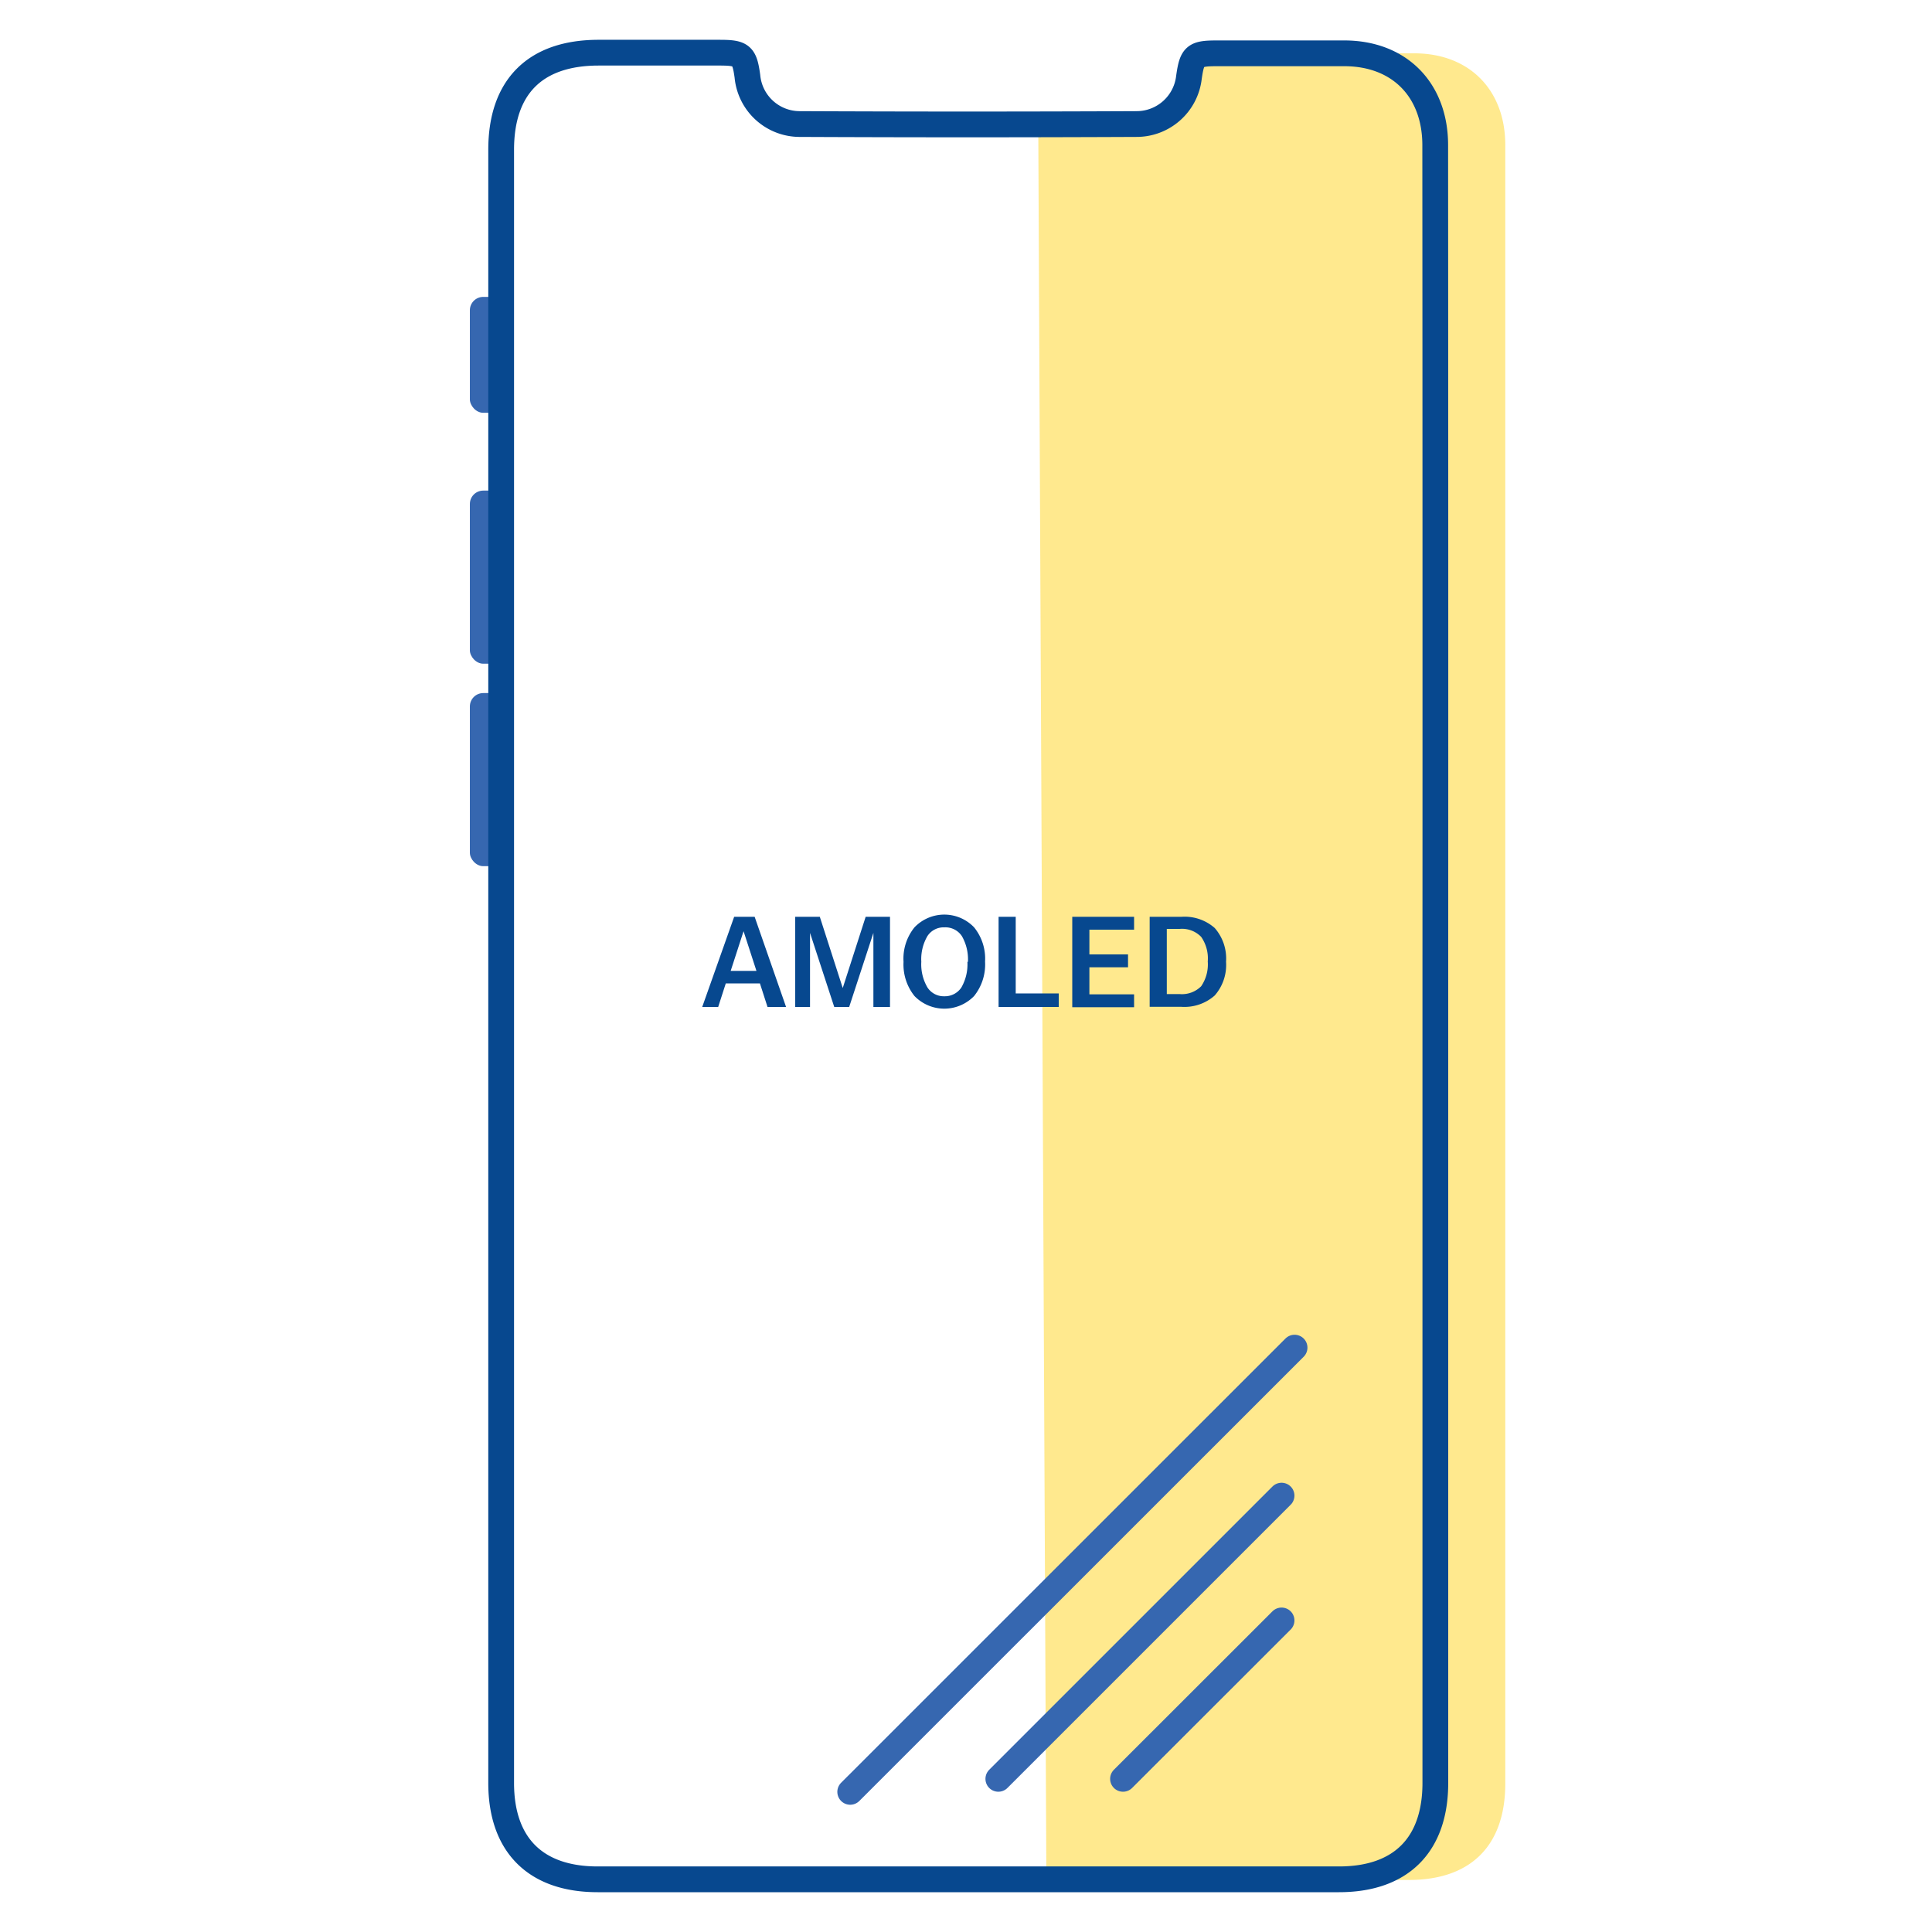
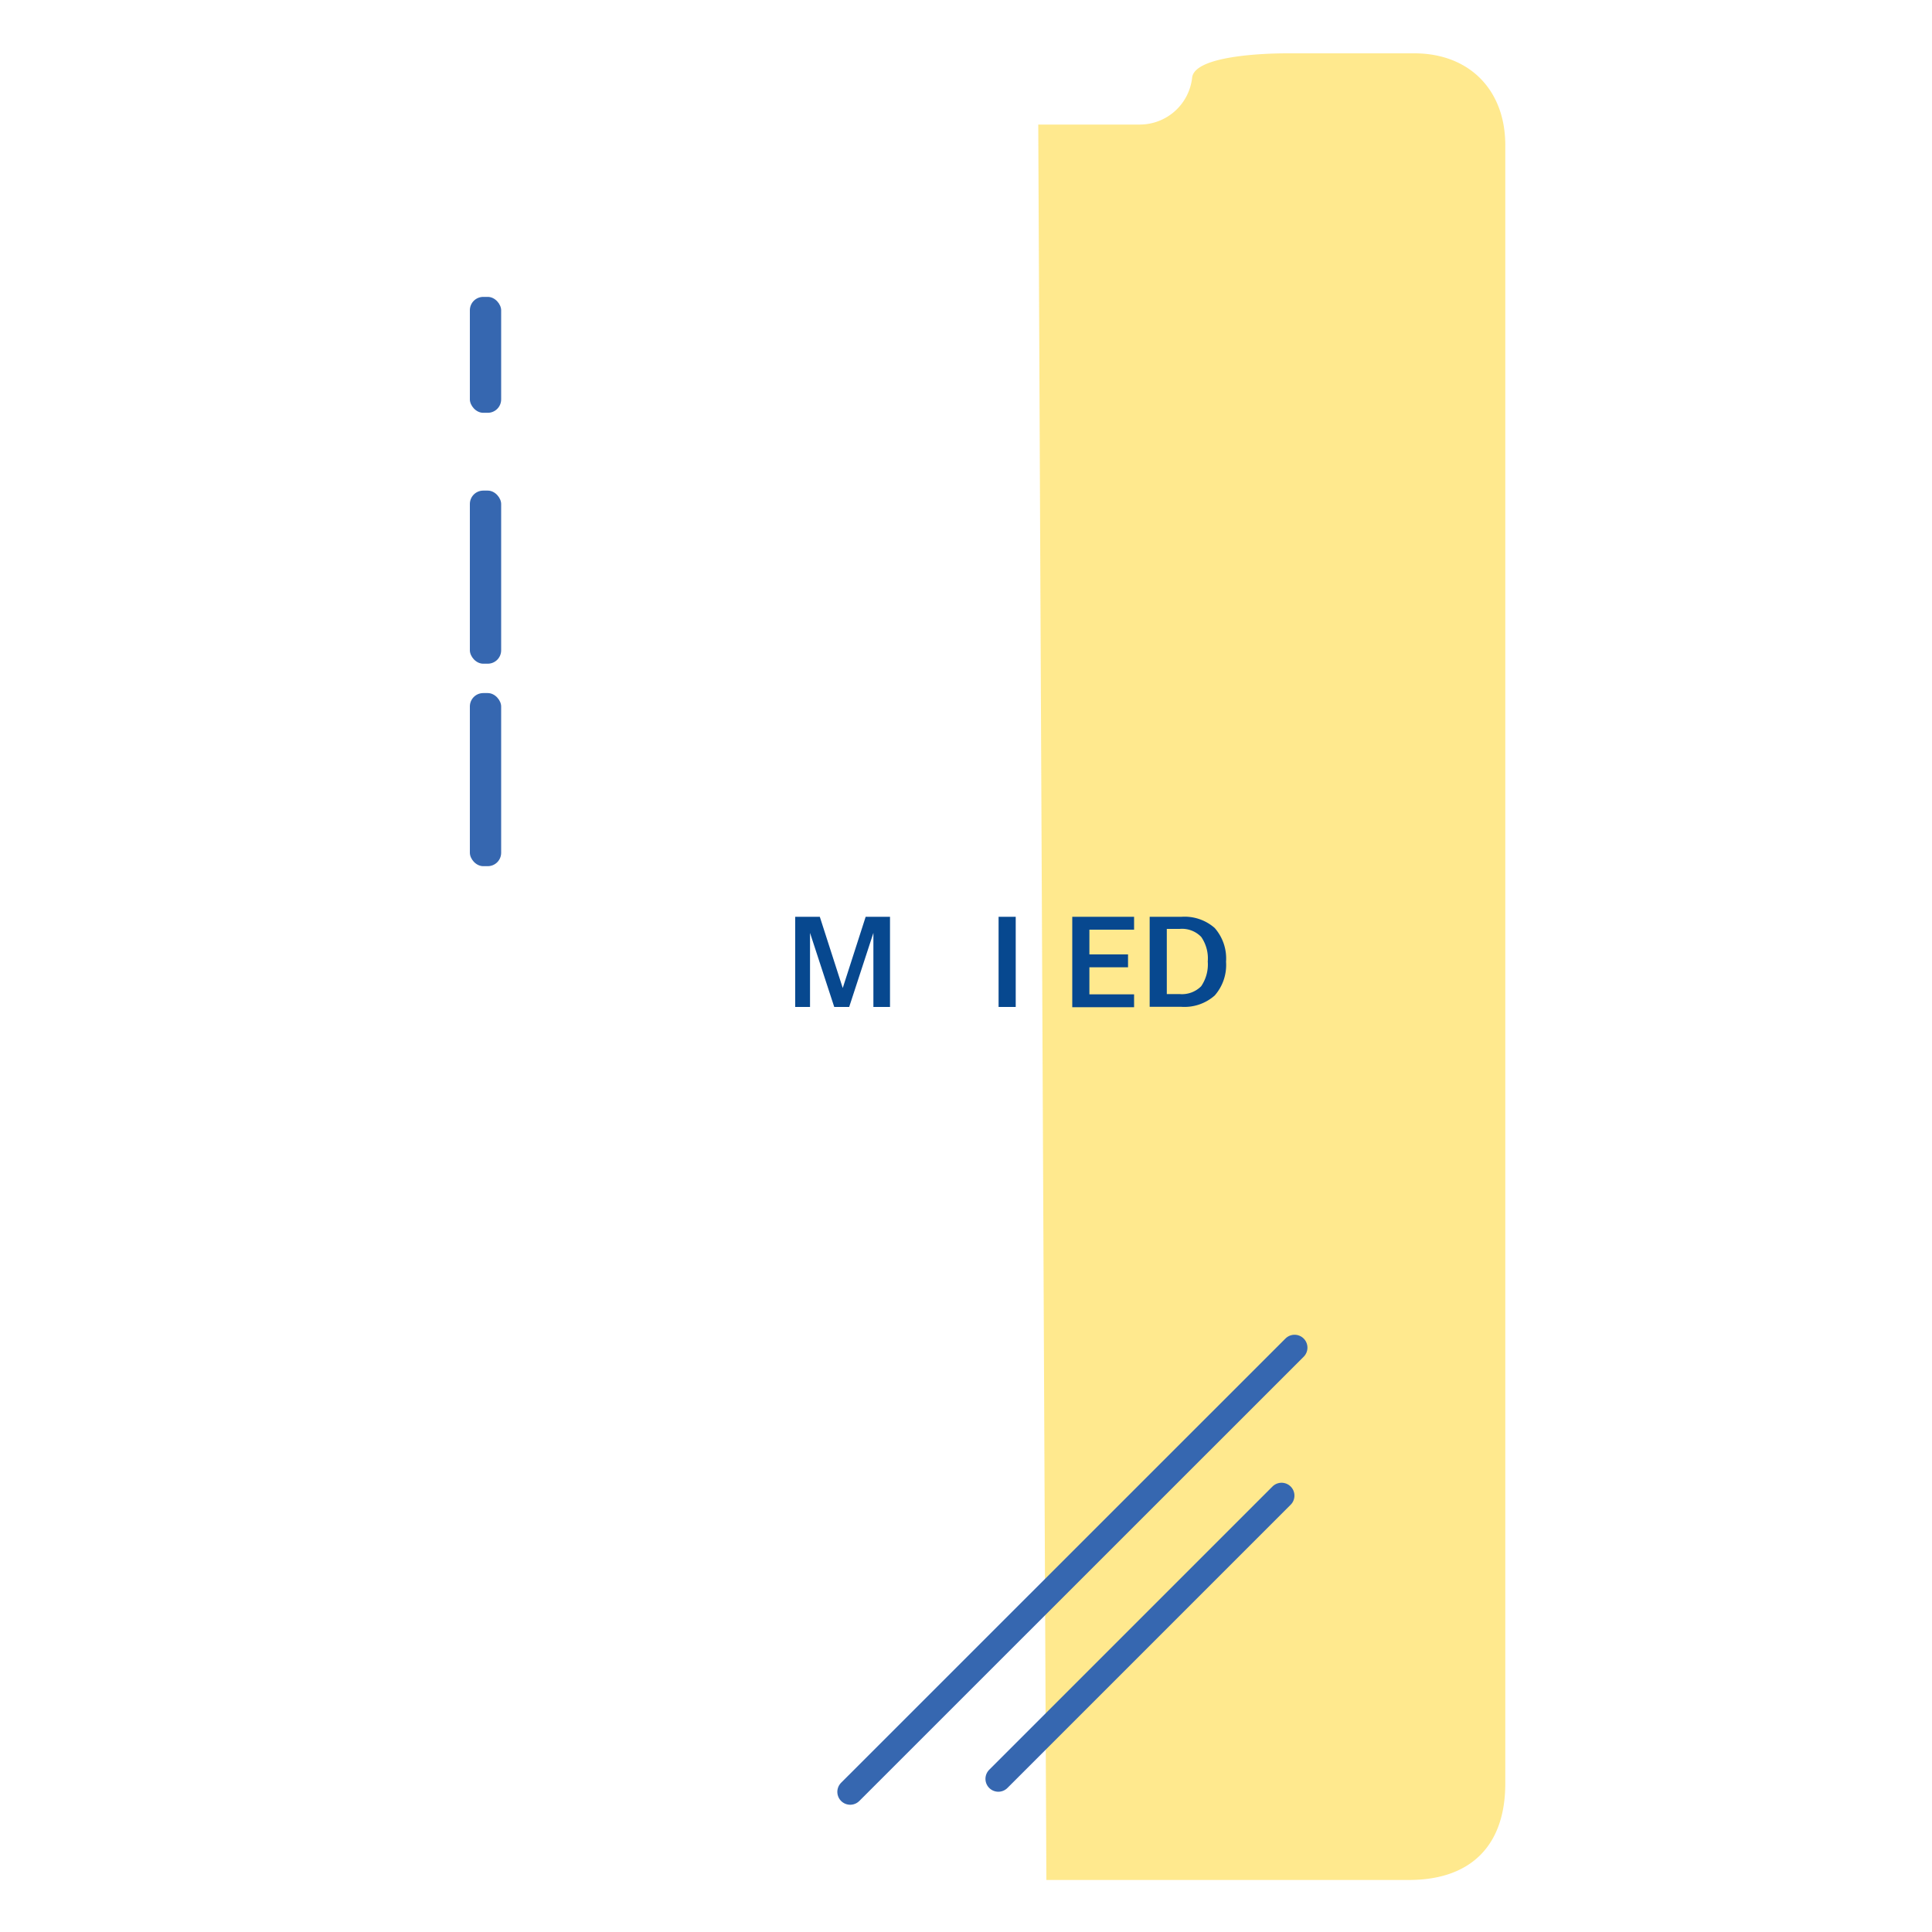
<svg xmlns="http://www.w3.org/2000/svg" id="Warstwa_1" data-name="Warstwa 1" viewBox="0 0 150 150">
  <defs>
    <style>.cls-1{fill:#ffdb43;opacity:0.6;}.cls-2{fill:#07488f;}.cls-3{fill:#3667b0;}.cls-4,.cls-5{fill:none;stroke-linecap:round;stroke-linejoin:round;stroke-width:2px;}.cls-4{stroke:#3667b0;}.cls-5{stroke:#07488f;}</style>
  </defs>
  <title>ikonki</title>
  <path class="cls-1" d="M80.61,9.67c4.35,0,3.53,0,7.89,0A4.09,4.09,0,0,0,92.56,6c.25-1.68,5.63-1.86,7.35-1.86,3.29,0,6.59,0,9.89,0,4.27,0,7.07,2.83,7.07,7.13v127.2c0,4.82-2.67,7.49-7.48,7.49H81.24" />
-   <path class="cls-2" d="M57,71.18h1.59l2.44,7H59.59L59,76.35H56.35l-.59,1.83H54.52Zm1.73,4.2-1-3.08-1,3.08Z" />
  <path class="cls-2" d="M61.74,71.18h1.91l1.78,5.53,1.78-5.53H69.1v7H67.81V72.43l-1.88,5.75H64.77l-1.88-5.75v5.75H61.74Z" />
-   <path class="cls-2" d="M70.15,74.68h0A3.86,3.86,0,0,1,71,72a3.2,3.2,0,0,1,4.63,0,3.86,3.86,0,0,1,.85,2.66h0a3.91,3.91,0,0,1-.85,2.67,3.22,3.22,0,0,1-4.63,0A3.91,3.91,0,0,1,70.15,74.68Zm5,0h0a3.62,3.62,0,0,0-.47-2A1.53,1.53,0,0,0,73.32,72a1.5,1.5,0,0,0-1.31.67,3.54,3.54,0,0,0-.48,2h0a3.54,3.54,0,0,0,.48,2,1.51,1.51,0,0,0,1.31.68,1.54,1.54,0,0,0,1.32-.68A3.62,3.62,0,0,0,75.11,74.68Z" />
-   <path class="cls-2" d="M77.53,71.18h1.33v5.95H82.2v1.05H77.53Z" />
+   <path class="cls-2" d="M77.53,71.18h1.33v5.95v1.05H77.53Z" />
  <path class="cls-2" d="M83.25,71.18h4.8v1H84.58V74.1h3v1h-3v2.1h3.47v1h-4.8Z" />
  <path class="cls-2" d="M89.26,71.18h2.47a3.53,3.53,0,0,1,2.58.87,3.59,3.59,0,0,1,.88,2.62h0a3.59,3.59,0,0,1-.88,2.62,3.54,3.54,0,0,1-2.58.88H89.26Zm1.33,6h1a2.1,2.1,0,0,0,1.67-.61,3,3,0,0,0,.51-1.92h0a2.93,2.93,0,0,0-.51-1.91,2.07,2.07,0,0,0-1.67-.62h-1Z" />
  <rect class="cls-3" x="36.48" y="23.05" width="2.43" height="9" rx="1.04" />
  <rect class="cls-3" x="36.48" y="38.09" width="2.43" height="13.44" rx="1.04" />
  <rect class="cls-3" x="36.48" y="53.81" width="2.43" height="13.44" rx="1.04" />
  <line class="cls-4" x1="100.51" y1="104.63" x2="66.01" y2="139.12" />
  <line class="cls-4" x1="99.5" y1="116.12" x2="77.51" y2="138.11" />
-   <line class="cls-4" x1="99.5" y1="125.81" x2="87.19" y2="138.11" />
-   <path class="cls-5" d="M111.44,75.15q0,31.63,0,63.27c0,4.82-2.67,7.49-7.48,7.49H46.4c-4.81,0-7.49-2.66-7.49-7.48V11.63c0-4.9,2.65-7.54,7.57-7.54h9.37c1.74,0,1.95.18,2.18,1.84a4.08,4.08,0,0,0,4,3.7q13.08.06,26.17,0A4.09,4.09,0,0,0,92.31,6c.24-1.68.44-1.86,2.16-1.86,3.3,0,6.6,0,9.9,0,4.27,0,7.06,2.83,7.06,7.13Q111.45,43.19,111.44,75.15Z" />
</svg>